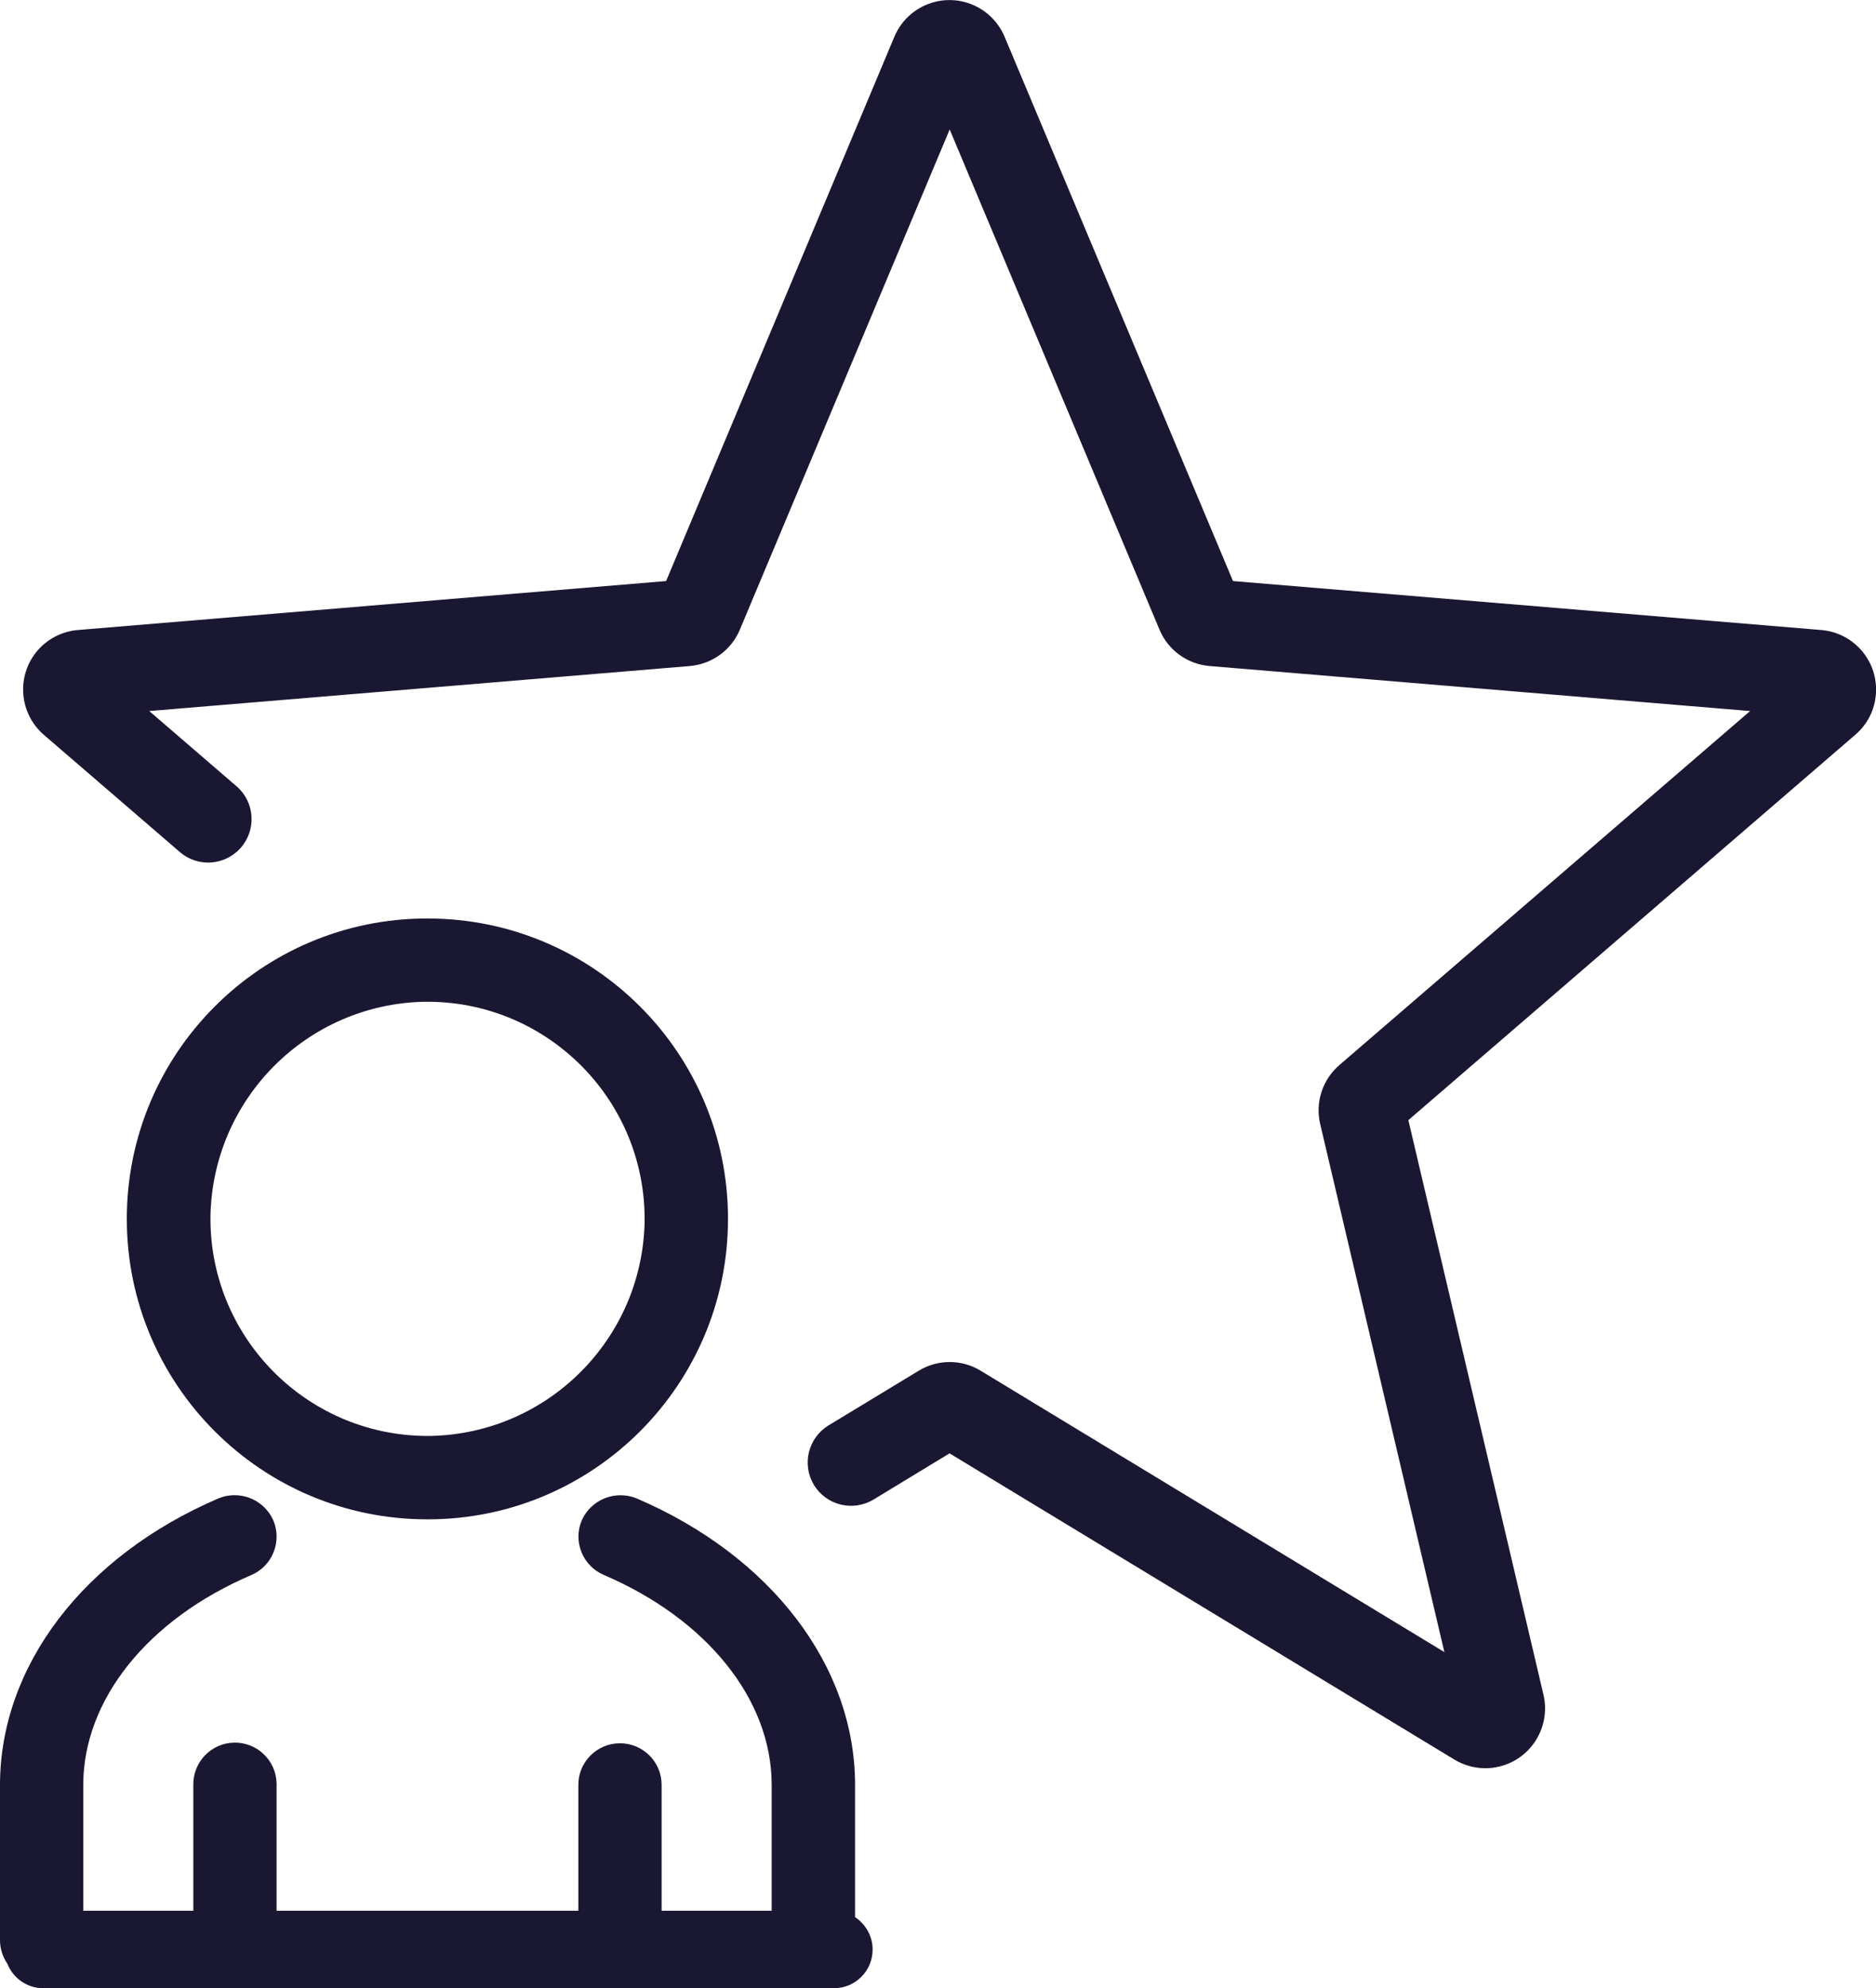
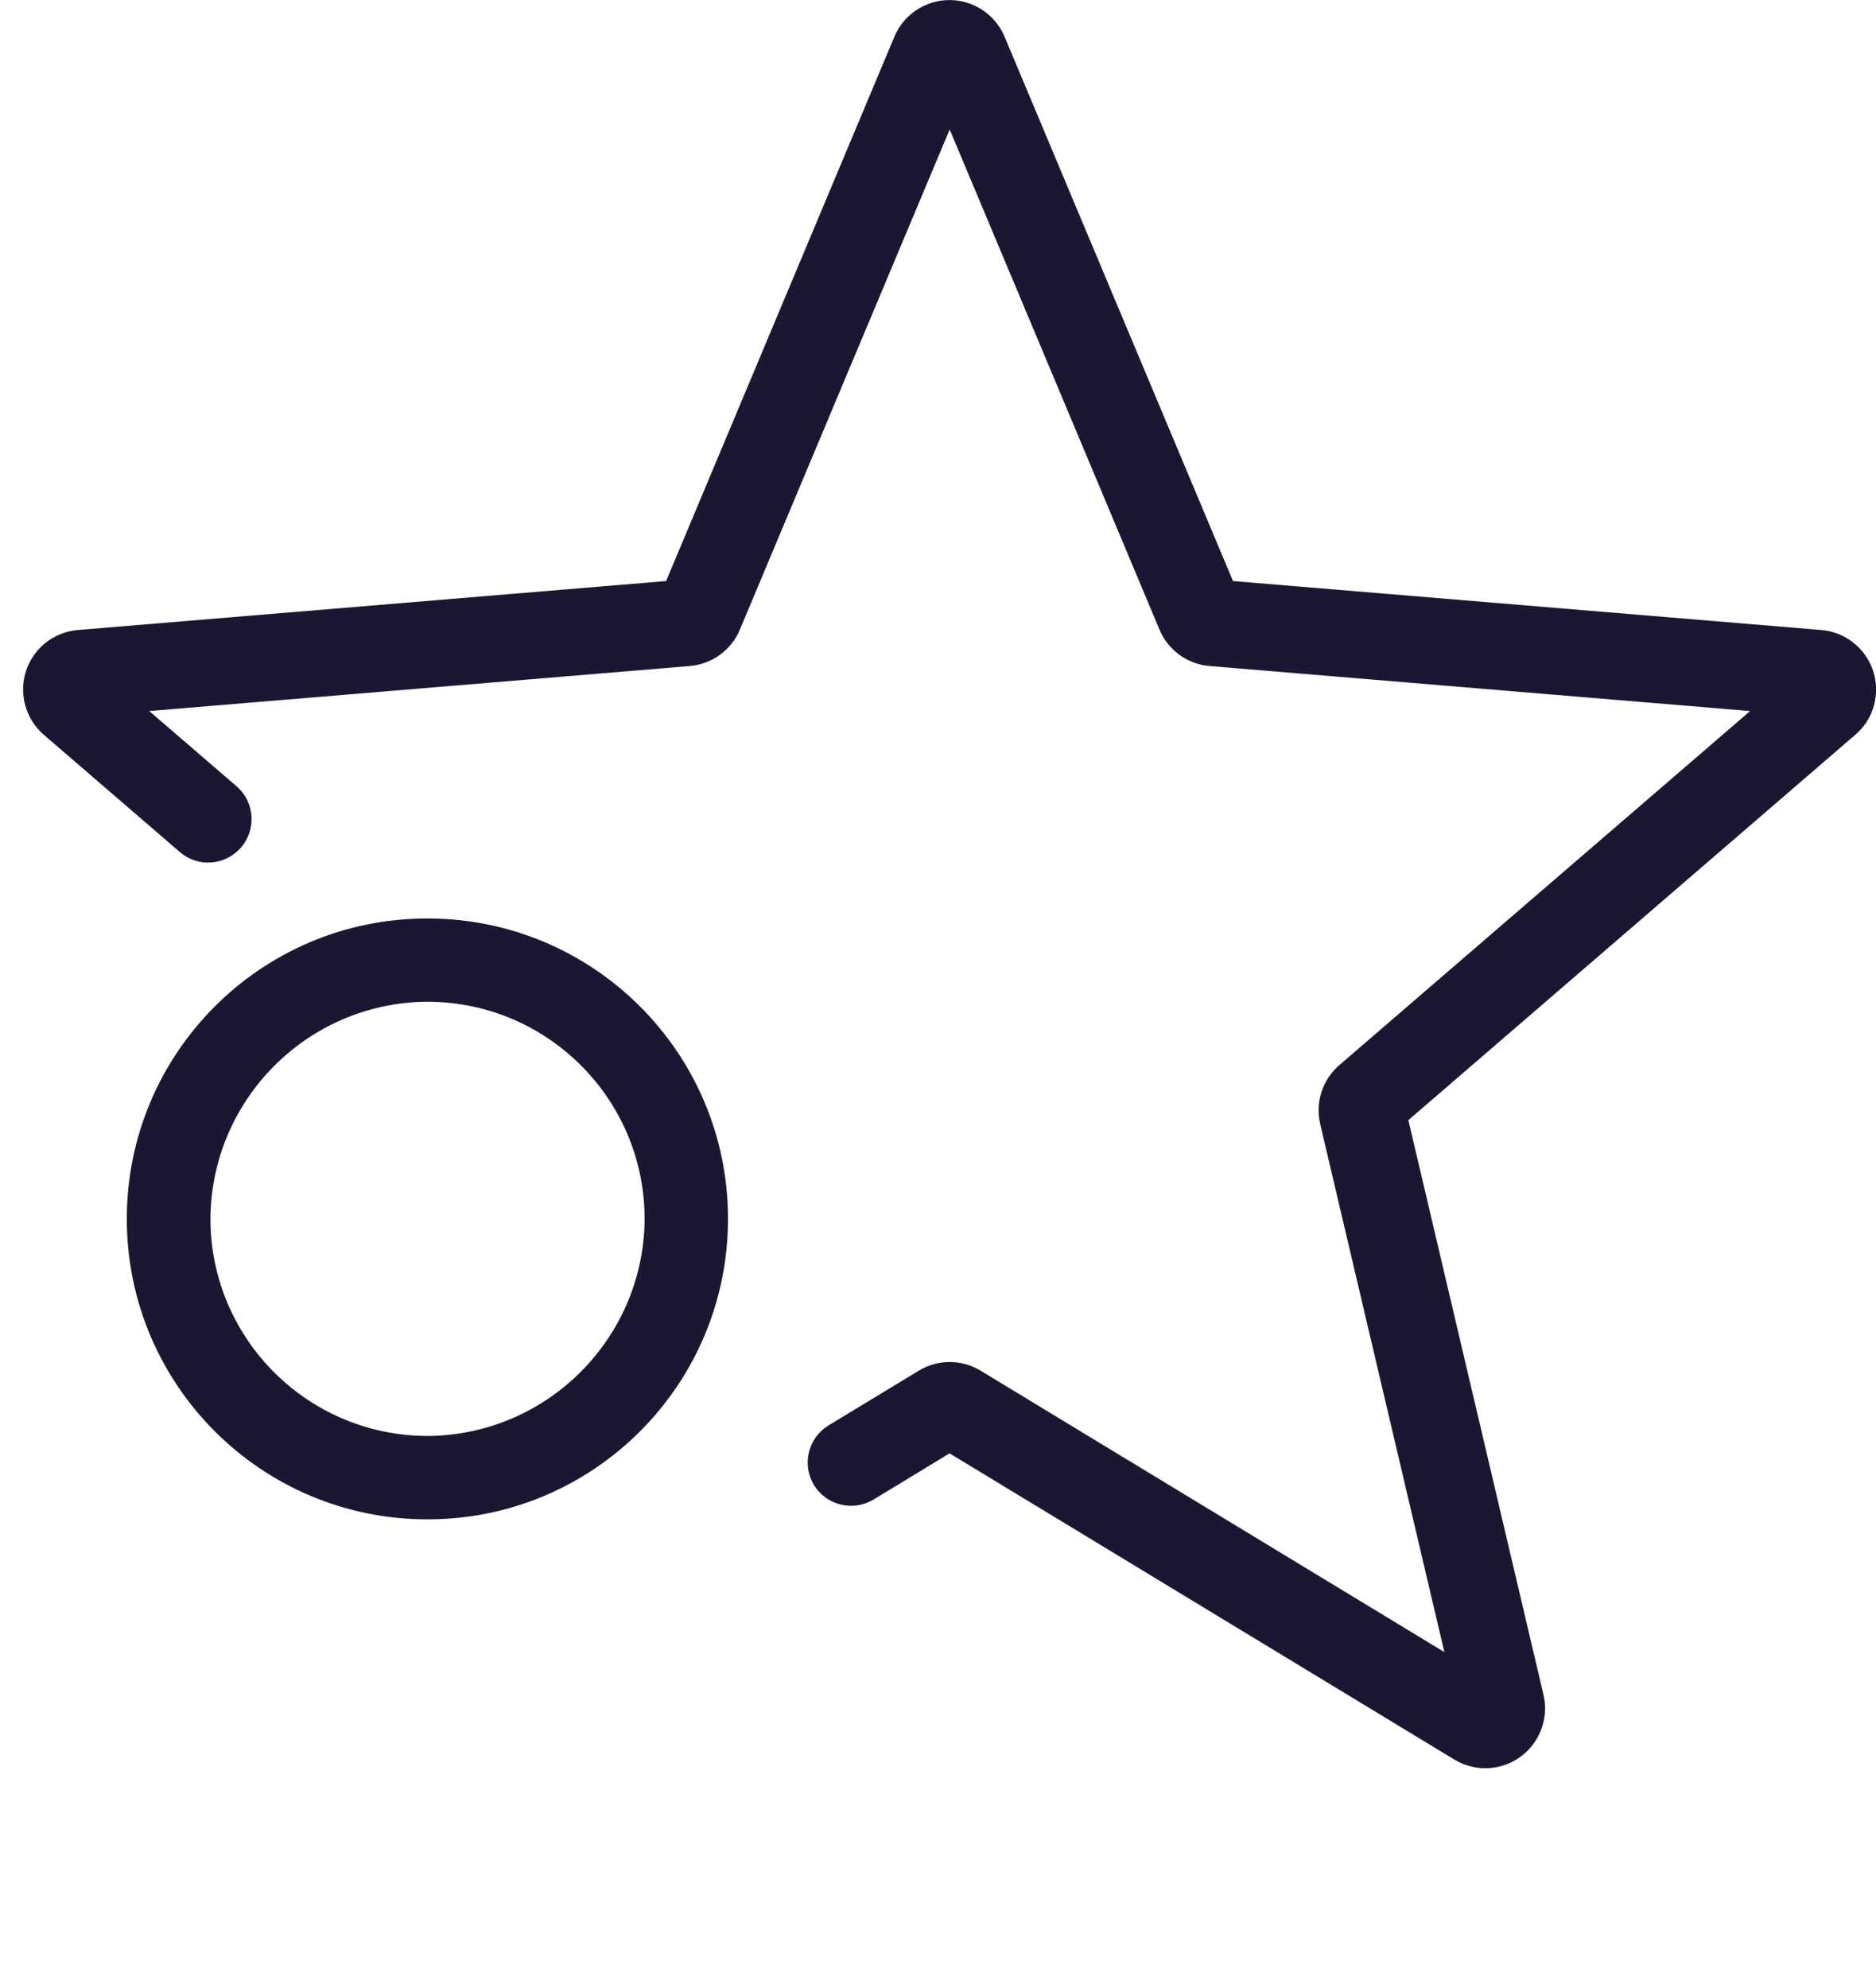
<svg xmlns="http://www.w3.org/2000/svg" id="Laag_1" data-name="Laag 1" viewBox="0 0 142.17 150.66">
  <defs>
    <style>
      .cls-1 {
        fill: #1a1732;
      }
    </style>
  </defs>
  <path class="cls-1" d="M32.42,115.13c12.57,0,22.76-10.21,22.75-22.78,0-12.57-10.21-22.76-22.78-22.75h-.03c-12.57,0-22.76,10.21-22.75,22.78s10.21,22.76,22.78,22.75h.03ZM32.63,108.81h-.23c-.07,0-.13,0-.2,0-9.09-.12-16.37-7.59-16.25-16.68.18-8.88,7.33-16.04,16.21-16.22h.24c.06,0,.12,0,.18,0,9.1.11,16.39,7.58,16.27,16.68-.18,8.88-7.34,16.04-16.22,16.22Z" />
  <path class="cls-1" d="M142.16,52.63c.21-2.49-1.64-4.68-4.14-4.89l-44.58-3.71L76.13,2.78c-.46-1.09-1.33-1.96-2.42-2.42-2.31-.97-4.96.12-5.93,2.42l-17.3,41.25-44.58,3.71c-1.18.1-2.28.66-3.05,1.55-1.63,1.89-1.42,4.75.47,6.39l10.34,8.91c1.36,1.15,3.39,1,4.58-.34,1.2-1.36,1.08-3.44-.28-4.64l-6.65-5.73,40.96-3.41c1.68-.14,3.15-1.2,3.8-2.76l15.9-37.9,15.9,37.9c.65,1.56,2.12,2.62,3.8,2.76l40.96,3.41-31.13,26.83c-1.28,1.1-1.84,2.83-1.45,4.47l9.41,40.01-35.14-21.32c-1.44-.88-3.26-.88-4.7,0l-6.83,4.14c-1.55.95-2.04,2.96-1.11,4.51.94,1.55,2.96,2.05,4.52,1.11l5.76-3.5,38.25,23.2c.71.43,1.52.66,2.35.66.35,0,.69-.04,1.03-.12,2.44-.57,3.95-3.01,3.38-5.45l-10.24-43.54,33.88-29.21c.9-.77,1.46-1.87,1.55-3.05Z" />
-   <path class="cls-1" d="M64.8,145.28v-10.02c0-9.02-6.35-17.34-16.56-21.72-1.6-.65-3.44.08-4.15,1.66,0,0,0,0,0,0-.68,1.6.06,3.45,1.66,4.14,7.85,3.36,12.73,9.46,12.73,15.91v9.54h-8.34v-9.56c-.01-1.74-1.44-3.15-3.18-3.13-1.74.01-3.15,1.44-3.13,3.18v9.51h-22.87v-9.56s0-.07,0-.1c-.04-1.74-1.49-3.12-3.23-3.08-1.74.04-3.12,1.49-3.08,3.23v9.51H6.31v-9.53c0-6.45,4.88-12.55,12.74-15.91,1.6-.69,2.34-2.54,1.66-4.15-.71-1.58-2.54-2.32-4.15-1.66C6.35,117.92,0,126.24,0,135.27v11.74c0,.67.21,1.28.56,1.8.43,1.08,1.48,1.85,2.72,1.85h59.92c1.62,0,2.93-1.31,2.93-2.93,0-1.02-.53-1.92-1.32-2.45Z" />
</svg>